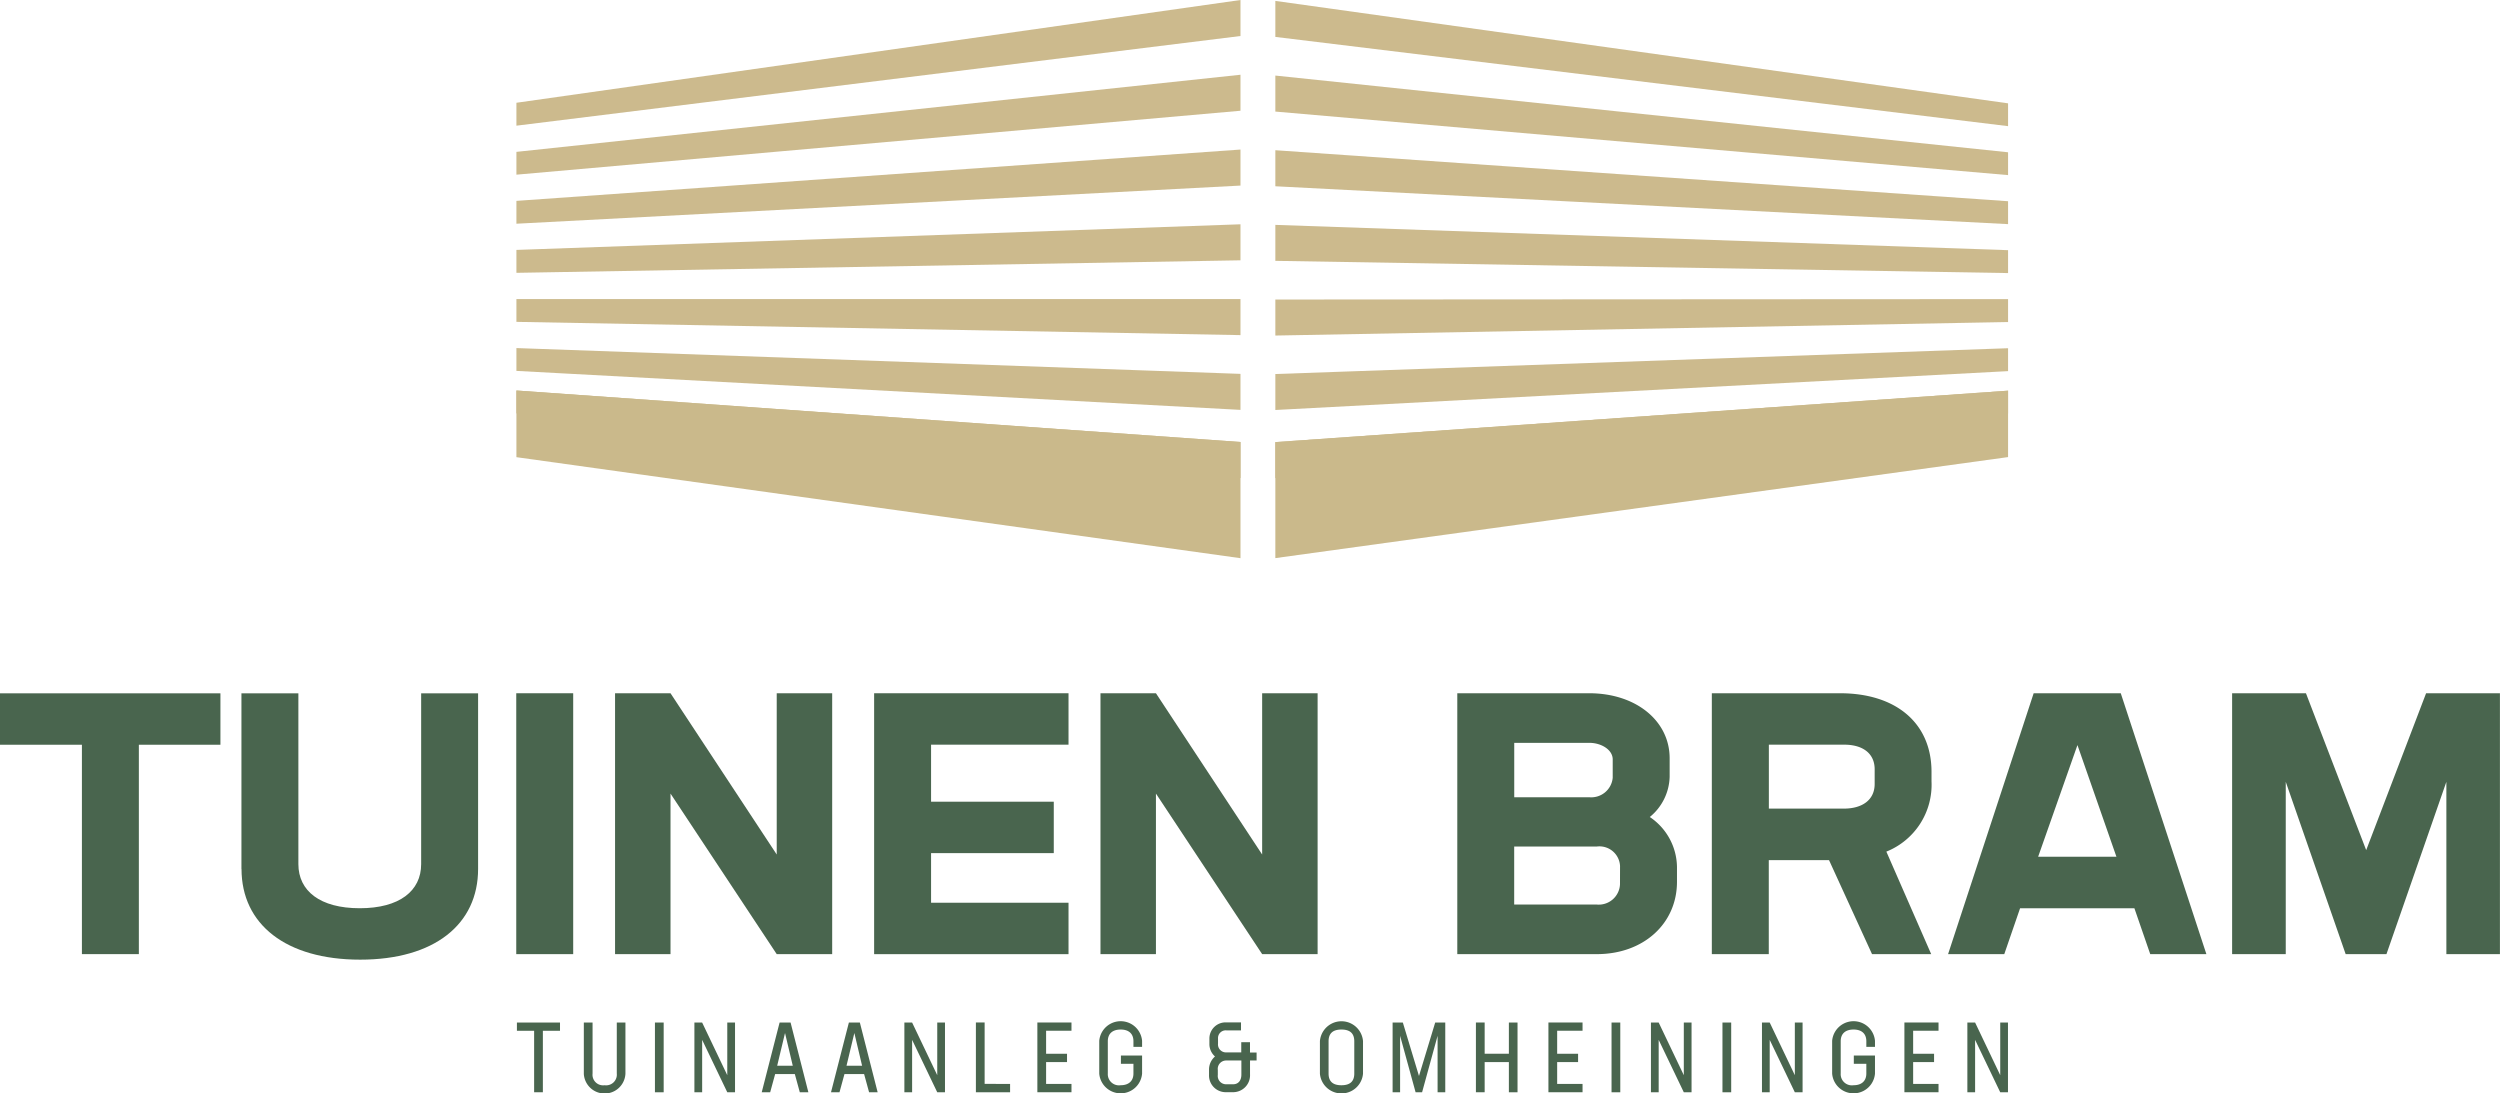
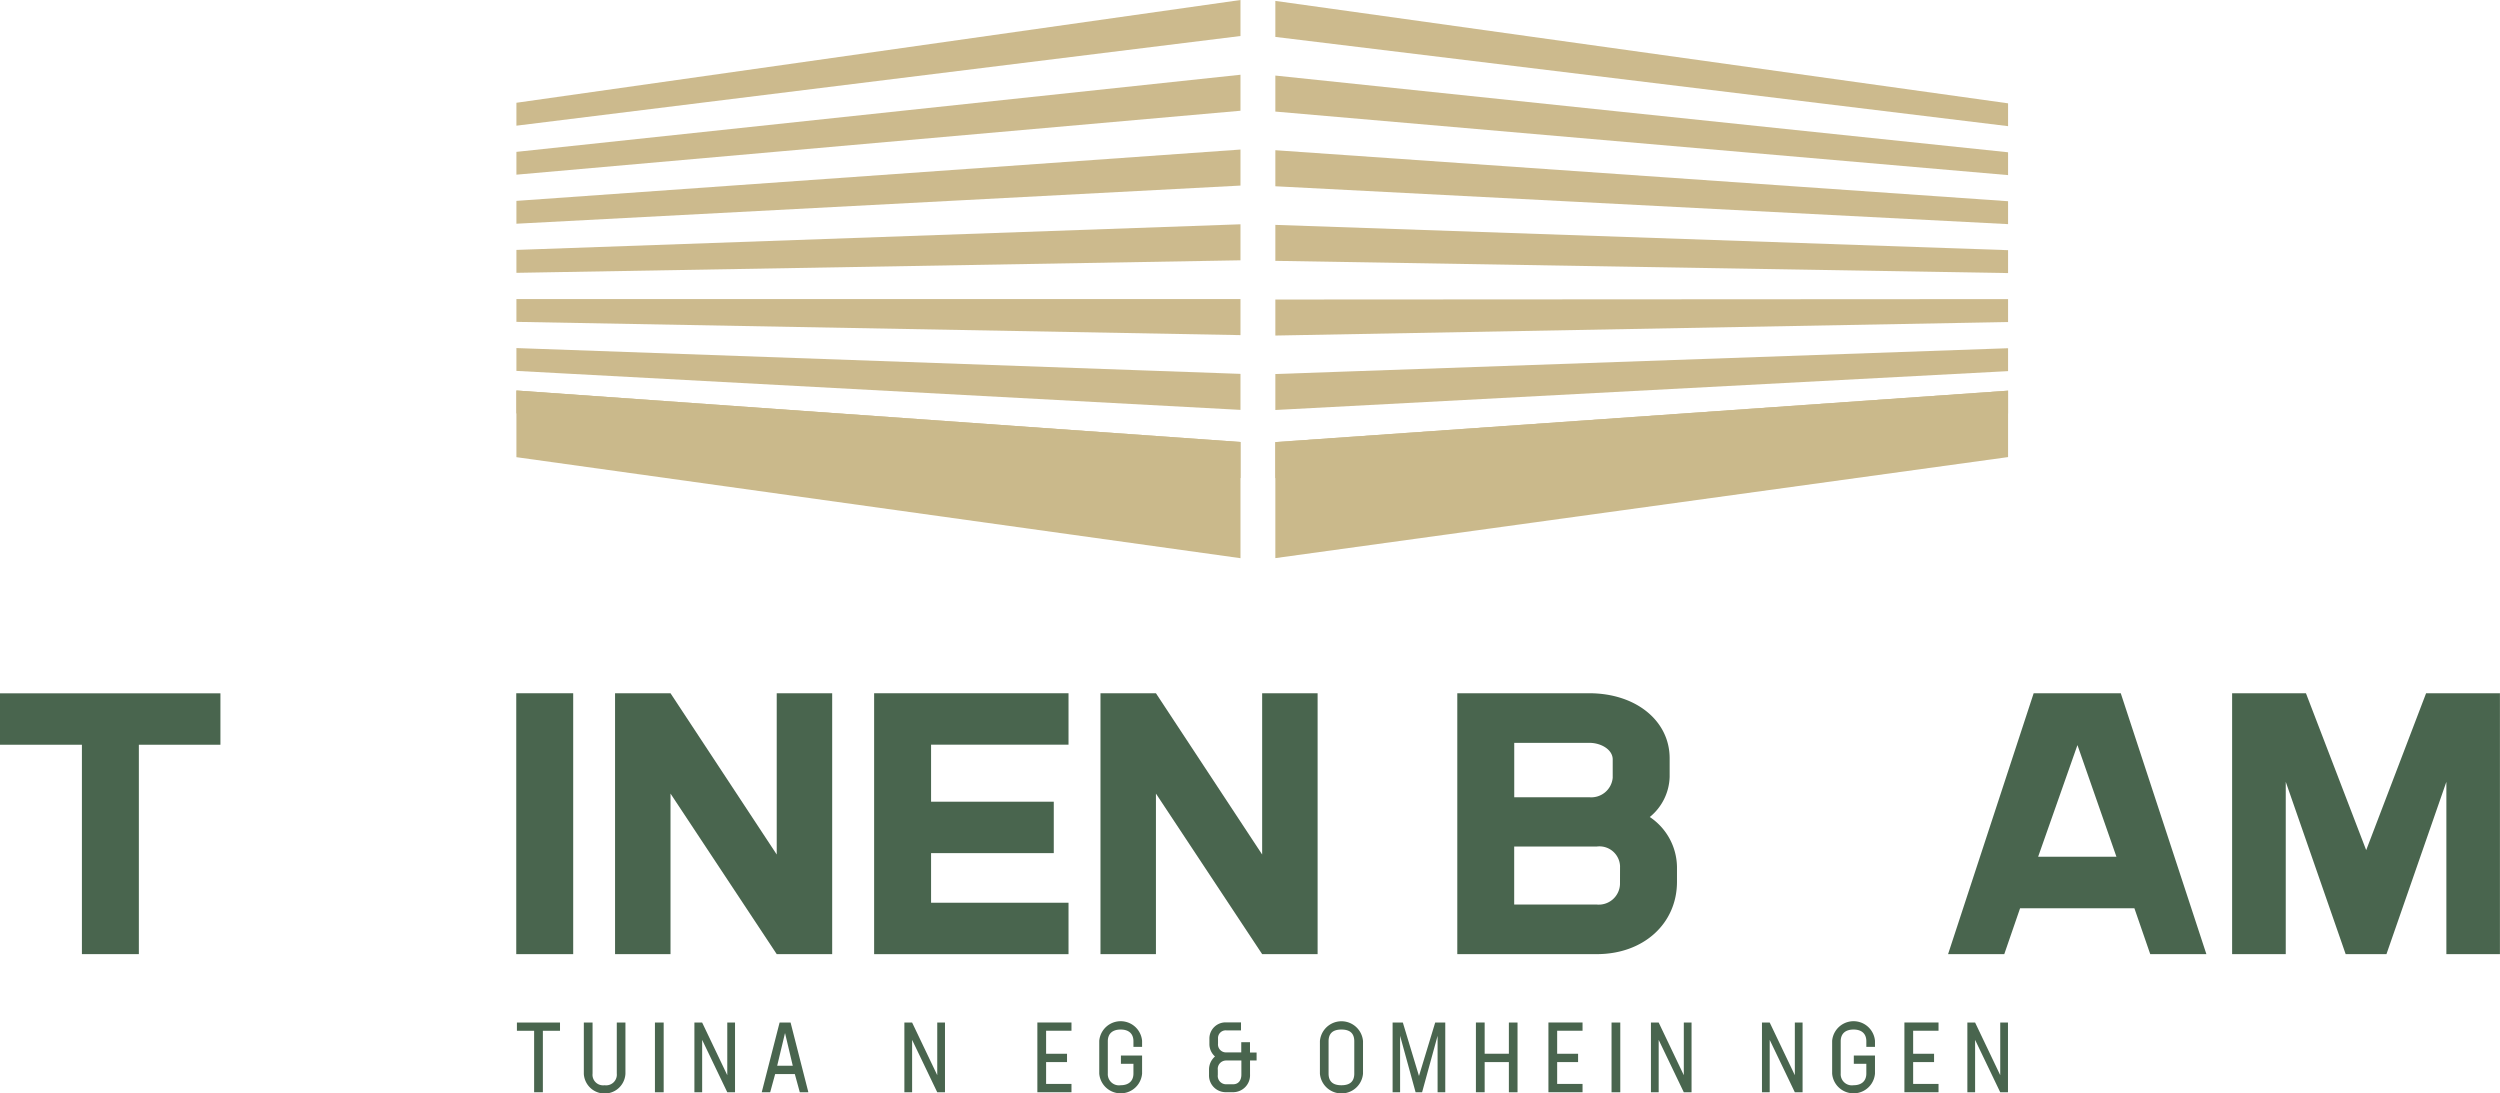
<svg xmlns="http://www.w3.org/2000/svg" width="250.913" height="109.748" viewBox="0 0 250.913 109.748">
  <g transform="translate(0 69.578)">
    <path d="M22.123,89.3H13.936v21.015H8.221V89.3H0V84.14H22.123V89.3Z" transform="translate(0 -84.132)" fill="#49654e" />
-     <path d="M29.3,101.764V84.14h5.715v17.144c0,2.688,2.175,4.425,6.161,4.425s6.161-1.737,6.161-4.425V84.14h5.715v17.624c0,5.566-4.392,9.106-11.835,9.106s-11.909-3.54-11.909-9.106Z" transform="translate(-5.068 -84.132)" fill="#49654e" />
    <path d="M62.65,84.13h5.715v26.184H62.65V84.13Z" transform="translate(-10.836 -84.13)" fill="#49654e" />
    <path d="M96.432,84.13v26.184H90.866L80.206,94.2v16.111H74.64V84.13h5.566l10.66,16.185V84.13h5.566Z" transform="translate(-12.91 -84.13)" fill="#49654e" />
    <path d="M111.795,89.3v5.715h12.315v5.161H111.795v4.979H125.59v5.161H106.08V84.13h19.51v5.161H111.795Z" transform="translate(-18.348 -84.13)" fill="#49654e" />
    <path d="M155.342,84.13v26.184h-5.566L139.116,94.2v16.111H133.55V84.13h5.566l10.66,16.185V84.13h5.566Z" transform="translate(-23.1 -84.13)" fill="#49654e" />
    <path d="M198.9,101.539v1.513c0,4.2-3.358,7.261-8.039,7.261H176.85V84.13h13.241c4.681,0,8.072,2.762,8.072,6.525v1.877a5.384,5.384,0,0,1-1.993,4.019,6.13,6.13,0,0,1,2.729,4.979Zm-16.334-12.43v5.458h7.526a2.162,2.162,0,0,0,2.357-1.952V90.771c0-.992-1.183-1.662-2.324-1.662h-7.559Zm10.619,12.356a2.071,2.071,0,0,0-2.324-1.952h-8.3v5.822h8.262a2.134,2.134,0,0,0,2.357-2.026Z" transform="translate(-30.589 -84.13)" fill="#49654e" />
-     <path d="M225.257,100.026l4.5,10.288h-5.938l-4.317-9.436h-6.046v9.436H207.74V84.13h12.869c5.607,0,9.18,2.986,9.18,7.89v.959a7.224,7.224,0,0,1-4.532,7.046Zm-11.8-4.317h7.526c1.877,0,3.1-.885,3.1-2.473V91.764c0-1.588-1.183-2.473-3.06-2.473h-7.559v6.418Z" transform="translate(-35.932 -84.13)" fill="#49654e" />
    <path d="M255.109,105.707H243.638l-1.588,4.607h-5.64L245,84.13h8.742l8.593,26.184H256.7Zm-5.715-16.375-3.945,11.206h7.857l-3.912-11.206Z" transform="translate(-40.891 -84.13)" fill="#49654e" />
    <path d="M297.767,110.314h-5.384V93.021l-6.013,17.293h-4.094l-6.013-17.293v17.293H270.88V84.13h7.41l6.046,15.747,6.013-15.747h7.41v26.184Z" transform="translate(-46.853 -84.13)" fill="#49654e" />
    <g transform="translate(51.88 32.908)">
      <path d="M67.064,124.917H65.335v6.17h-.877v-6.17H62.73v-.827h4.325v.827Z" transform="translate(-62.73 -123.949)" fill="#49654e" />
      <path d="M70.85,129.226V124.09h.877v5.119a1.063,1.063,0,0,0,1.207,1.174,1.075,1.075,0,0,0,1.224-1.174V124.09h.868v5.136a2.091,2.091,0,0,1-4.177,0Z" transform="translate(-64.134 -123.949)" fill="#49654e" />
      <path d="M79.48,124.09h.877v7H79.48Z" transform="translate(-65.627 -123.949)" fill="#49654e" />
      <path d="M88.347,124.09v7H87.57l-2.522-5.26v5.26H84.27v-7h.777l2.522,5.285V124.09h.777Z" transform="translate(-66.456 -123.949)" fill="#49654e" />
      <path d="M95.765,129.259H93.788l-.5,1.828H92.44l1.795-7h1.1l1.786,7h-.86l-.5-1.828ZM94,128.424h1.555l-.777-3.283-.786,3.283Z" transform="translate(-67.869 -123.949)" fill="#49654e" />
-       <path d="M104.175,129.259H102.2l-.5,1.828h-.852l1.795-7h1.1l1.786,7h-.86l-.5-1.828Zm-1.762-.835h1.555l-.777-3.283-.786,3.283Z" transform="translate(-69.324 -123.949)" fill="#49654e" />
      <path d="M113.827,124.09v7h-.777l-2.522-5.26v5.26h-.777v-7h.777l2.522,5.285V124.09h.777Z" transform="translate(-70.863 -123.949)" fill="#49654e" />
-       <path d="M121.862,130.251v.835H118.43v-7h.877v6.161Z" transform="translate(-72.364 -123.949)" fill="#49654e" />
      <path d="M126.767,124.917v2.307h2.1v.835h-2.1v2.192h2.547v.835H125.89v-7h3.424v.827h-2.547Z" transform="translate(-73.655 -123.949)" fill="#49654e" />
      <path d="M136.832,126.5v-.562c0-.753-.463-1.174-1.282-1.174s-1.29.414-1.29,1.174v3.242a1.12,1.12,0,0,0,1.282,1.174c.819,0,1.29-.43,1.29-1.174V128.2h-1.257v-.827H137.7v1.811a2.157,2.157,0,0,1-4.3,0V125.9a2.158,2.158,0,0,1,4.3,0v.6h-.86Z" transform="translate(-74.954 -123.92)" fill="#49654e" />
      <path d="M151.5,127.9h-.662v1.381a1.7,1.7,0,0,1-1.7,1.8h-.678a1.677,1.677,0,0,1-1.737-1.737v-.5a1.738,1.738,0,0,1,.6-1.348,1.651,1.651,0,0,1-.562-1.282v-.5a1.622,1.622,0,0,1,1.7-1.638h1.472v.8h-1.48a.775.775,0,0,0-.827.835v.5a.8.8,0,0,0,.827.877h1.505v-1.026h.877V127.1h.662v.8Zm-1.538,0h-1.505a.842.842,0,0,0-.852.951v.5a.834.834,0,0,0,.86.935h.678c.5,0,.827-.356.827-.968v-1.406Z" transform="translate(-77.259 -123.949)" fill="#49654e" />
      <path d="M160.18,129.2v-3.275a2.17,2.17,0,0,1,4.325,0V129.2a2.171,2.171,0,0,1-4.325,0Zm3.449-.017v-3.234c0-.753-.38-1.183-1.29-1.183s-1.29.43-1.29,1.183v3.234c0,.744.38,1.174,1.29,1.174S163.629,129.926,163.629,129.182Z" transform="translate(-79.586 -123.922)" fill="#49654e" />
      <path d="M174.268,131.087h-.753v-5.665l-1.555,5.665h-.653l-1.555-5.665v5.665H169v-7h1.026l1.621,5.367,1.629-5.367h1.009v7Z" transform="translate(-81.111 -123.949)" fill="#49654e" />
      <path d="M183.287,124.09v7h-.868V128.06h-2.431v3.027h-.877v-7h.877v3.134h2.431V124.09Z" transform="translate(-82.86 -123.949)" fill="#49654e" />
      <path d="M188.787,124.917v2.307h2.1v.835h-2.1v2.192h2.547v.835H187.91v-7h3.424v.827h-2.547Z" transform="translate(-84.382 -123.949)" fill="#49654e" />
      <path d="M195.57,124.09h.877v7h-.877Z" transform="translate(-85.707 -123.949)" fill="#49654e" />
      <path d="M204.427,124.09v7h-.777l-2.522-5.26v5.26h-.777v-7h.777l2.522,5.285V124.09h.777Z" transform="translate(-86.534 -123.949)" fill="#49654e" />
-       <path d="M209.03,124.09h.877v7h-.877Z" transform="translate(-88.035 -123.949)" fill="#49654e" />
      <path d="M217.9,124.09v7h-.777l-2.522-5.26v5.26h-.777v-7h.777l2.522,5.285V124.09h.777Z" transform="translate(-88.864 -123.949)" fill="#49654e" />
      <path d="M225.772,126.5v-.562c0-.753-.463-1.174-1.282-1.174s-1.29.414-1.29,1.174v3.242a1.12,1.12,0,0,0,1.282,1.174c.819,0,1.29-.43,1.29-1.174V128.2h-1.257v-.827h2.125v1.811a2.157,2.157,0,0,1-4.3,0V125.9a2.158,2.158,0,0,1,4.3,0v.6h-.86Z" transform="translate(-90.337 -123.92)" fill="#49654e" />
      <path d="M231.987,124.917v2.307h2.1v.835h-2.1v2.192h2.547v.835H231.11v-7h3.424v.827h-2.547Z" transform="translate(-91.854 -123.949)" fill="#49654e" />
      <path d="M242.827,124.09v7h-.777l-2.522-5.26v5.26h-.777v-7h.777l2.522,5.285V124.09h.777Z" transform="translate(-93.176 -123.949)" fill="#49654e" />
    </g>
  </g>
  <g transform="translate(51.83)">
    <path d="M135.341,3.614l-72.671,9v-2.3L135.341,0Z" transform="translate(-62.67)" fill="#ccba8d" />
    <path d="M135.341,12.684,62.67,19.1V16.811L135.341,9.07Z" transform="translate(-62.67 -1.569)" fill="#ccba8d" />
    <path d="M135.341,21.764,62.67,25.593V23.3l72.671-5.152Z" transform="translate(-62.67 -3.139)" fill="#ccba8d" />
    <path d="M135.341,30.834,62.67,32.091v-2.3l72.671-2.572Z" transform="translate(-62.67 -4.708)" fill="#ccba8d" />
    <path d="M135.341,39.912,62.67,38.581V36.29h72.671Z" transform="translate(-62.67 -6.277)" fill="#ccba8d" />
    <path d="M135.341,48.443,62.67,44.531V42.24l72.671,2.589Z" transform="translate(-62.67 -7.306)" fill="#ccba8d" />
    <path d="M135.341,56.173,62.67,49.689v-2.3l72.671,5.169Z" transform="translate(-62.67 -8.197)" fill="#ccba8d" />
    <path d="M228.31,12.681,154.77,3.724V.11l73.54,10.28Z" transform="translate(-78.6 -0.019)" fill="#ccba8d" />
    <path d="M228.31,19.161l-73.54-6.376V9.17l73.54,7.7Z" transform="translate(-78.6 -1.586)" fill="#ccba8d" />
    <path d="M228.31,25.648l-73.54-3.8V18.23l73.54,5.119Z" transform="translate(-78.6 -3.153)" fill="#ccba8d" />
    <path d="M228.31,32.128,154.77,30.9V27.29l73.54,2.539Z" transform="translate(-78.6 -4.72)" fill="#ccba8d" />
    <path d="M228.31,38.6l-73.54,1.356V36.341l73.54-.041Z" transform="translate(-78.6 -6.279)" fill="#ccba8d" />
    <path d="M228.31,44.559l-73.54,3.9V44.849l73.54-2.589Z" transform="translate(-78.6 -7.31)" fill="#ccba8d" />
    <path d="M228.31,49.7l-73.54,6.484V52.571l73.54-5.161Z" transform="translate(-78.6 -8.2)" fill="#ccba8d" />
    <path d="M228.31,54.076,154.77,64.215V52.571l73.54-5.161Z" transform="translate(-78.6 -8.2)" fill="#cab98b" />
    <path d="M135.341,64.22,62.67,54.081V47.39l72.671,5.169Z" transform="translate(-62.67 -8.197)" fill="#cab98b" />
  </g>
</svg>